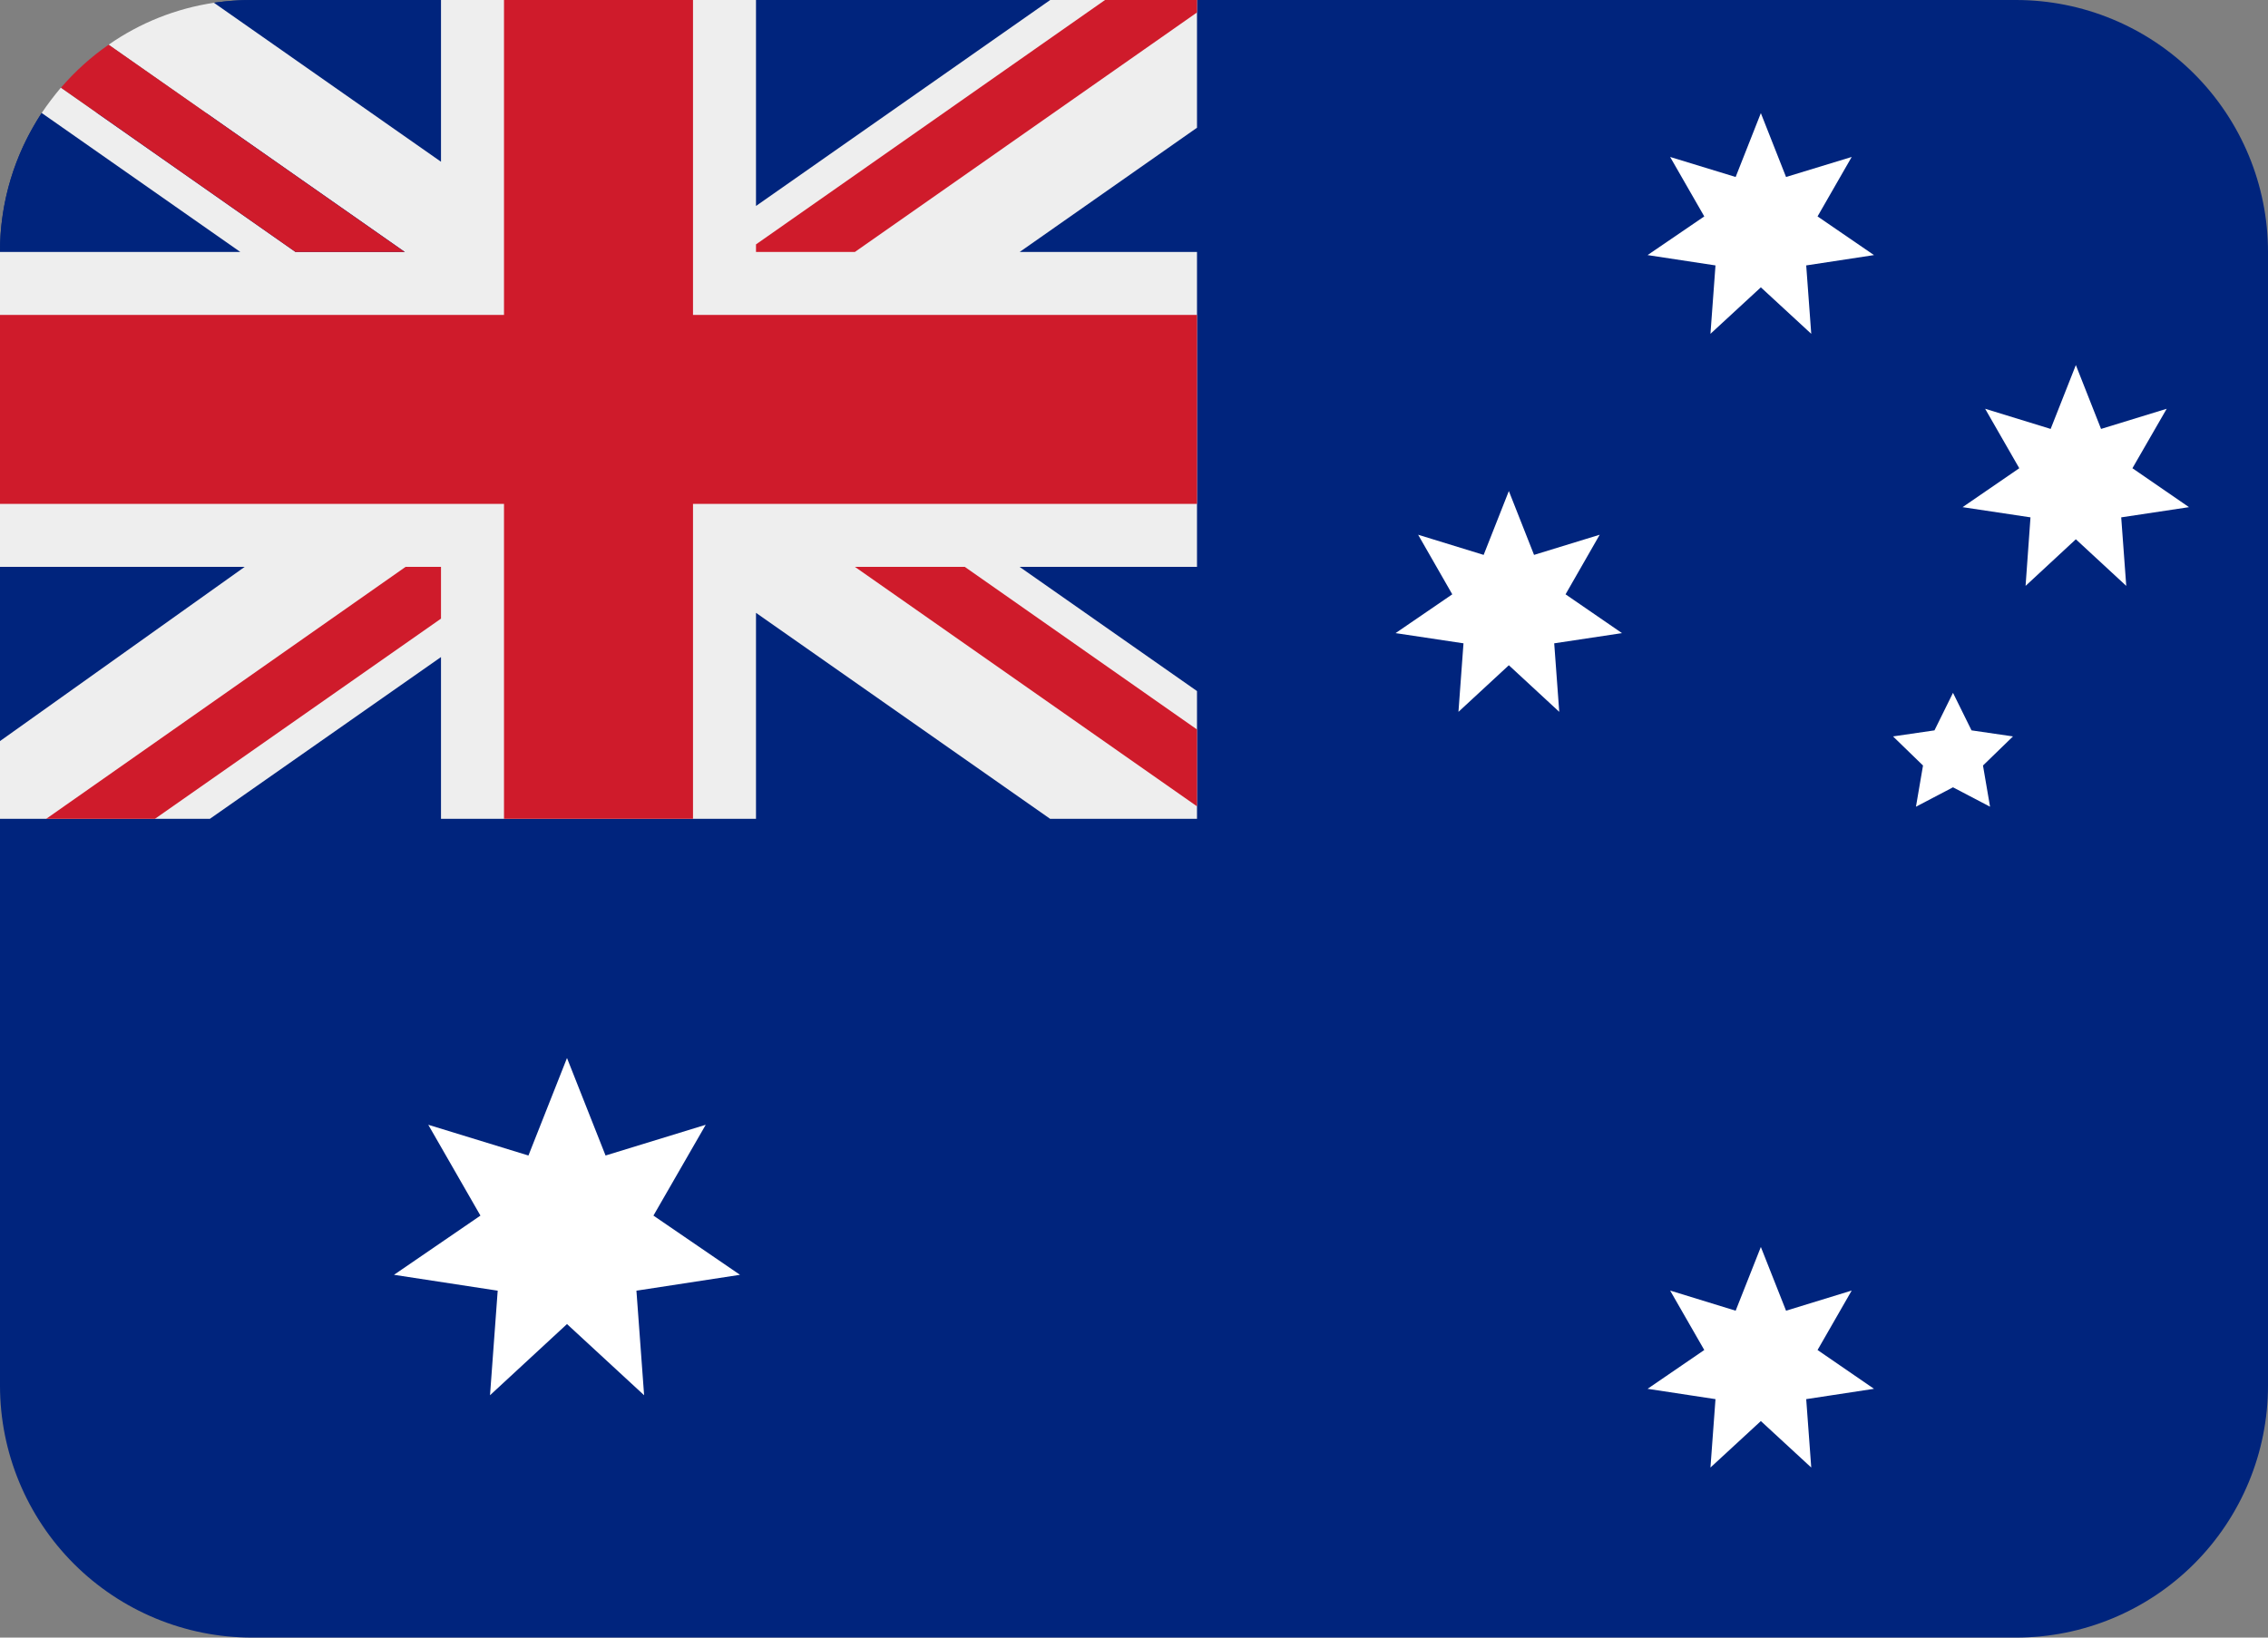
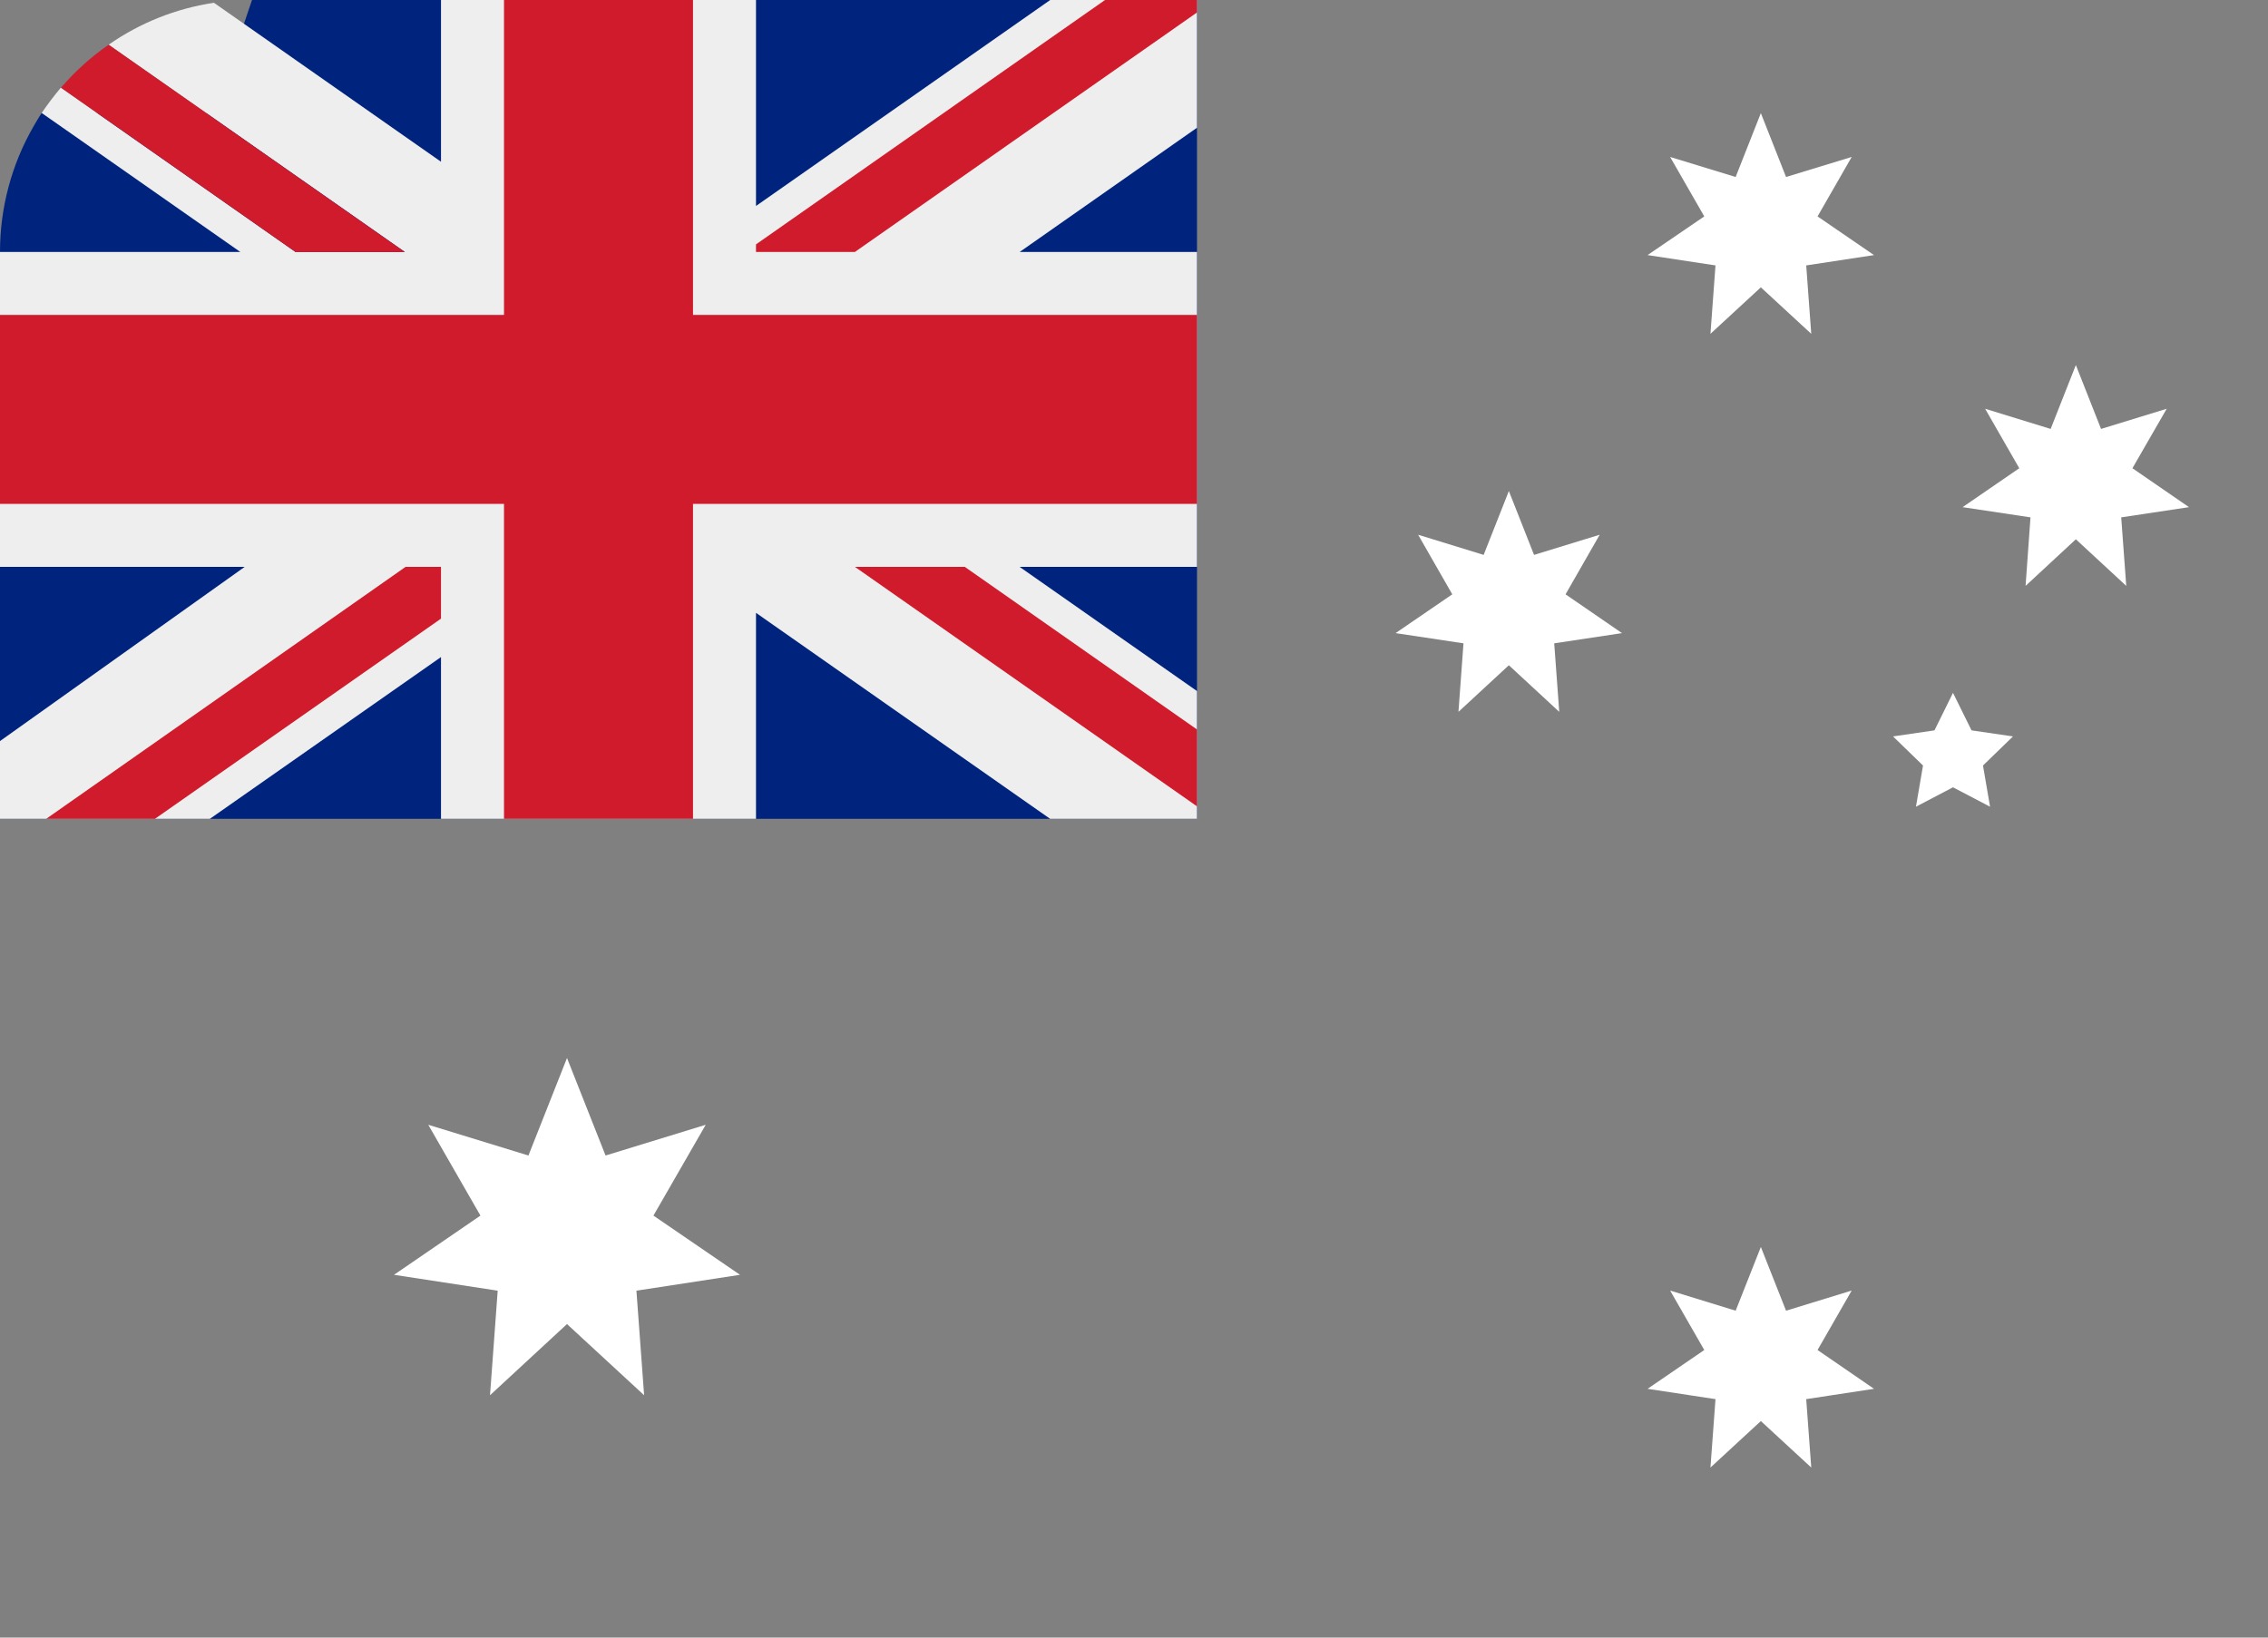
<svg xmlns="http://www.w3.org/2000/svg" width="18" height="13" viewBox="0 0 18 13" fill="none">
  <rect x="0" y="0" width="18" height="13" fill="#808080" stroke="none" />
-   <path d="M16 0H2C1.897 0 1.796 0.008 1.698 0.022L1.696 0.899L0.331 0.897C0.115 1.224 -0.001 1.608 2.09221e-06 2V11C2.09221e-06 11.53 0.211 12.039 0.586 12.414C0.961 12.789 1.47 13 2 13H16C16.53 13 17.039 12.789 17.414 12.414C17.789 12.039 18 11.53 18 11V2C18 1.47 17.789 0.961 17.414 0.586C17.039 0.211 16.53 0 16 0Z" fill="#00247D" />
  <path d="M4.5 10.511L3.889 11.076L3.95 10.246L3.127 10.12L3.813 9.65L3.399 8.929L4.194 9.173L4.5 8.399L4.806 9.173L5.601 8.929L5.186 9.65L5.873 10.12L5.051 10.246L5.112 11.076L4.5 10.511ZM13.975 2.281L13.575 2.65L13.615 2.107L13.076 2.025L13.526 1.718L13.255 1.246L13.775 1.405L13.975 0.898L14.175 1.405L14.696 1.246L14.425 1.718L14.873 2.025L14.335 2.107L14.375 2.65L13.975 2.281ZM11.975 5.281L11.575 5.651L11.615 5.107L11.076 5.026L11.526 4.718L11.255 4.245L11.775 4.405L11.975 3.898L12.175 4.405L12.696 4.245L12.425 4.718L12.873 5.026L12.335 5.107L12.375 5.651L11.975 5.281ZM16.475 4.281L16.076 4.651L16.115 4.107L15.576 4.026L16.026 3.717L15.755 3.245L16.275 3.405L16.475 2.898L16.675 3.405L17.196 3.245L16.924 3.717L17.373 4.026L16.835 4.107L16.875 4.651L16.475 4.281ZM13.975 11.281L13.575 11.65L13.615 11.107L13.076 11.025L13.526 10.717L13.255 10.245L13.775 10.405L13.975 9.899L14.175 10.405L14.696 10.245L14.425 10.717L14.873 11.025L14.335 11.107L14.375 11.65L13.975 11.281ZM15.5 5.5L15.647 5.798L15.976 5.846L15.738 6.077L15.794 6.404L15.5 6.25L15.206 6.404L15.262 6.077L15.024 5.846L15.353 5.798L15.5 5.5Z" fill="white" />
-   <path d="M9.5 6.5V0H2C1.84 0 1.698 0.022 1.698 0.022L1.696 0.899L0.331 0.897C0.331 0.897 0.31 0.927 0.268 1C0.092 1.304 -0 1.649 1.42496e-06 2V6.5H9.5Z" fill="#00247D" />
+   <path d="M9.5 6.5V0H2L1.696 0.899L0.331 0.897C0.331 0.897 0.31 0.927 0.268 1C0.092 1.304 -0 1.649 1.42496e-06 2V6.5H9.5Z" fill="#00247D" />
  <path d="M9.5 0H8.335L6 1.635V0H3.5V1.284L1.698 0.022C1.397 0.067 1.111 0.181 0.862 0.355L3.213 2H2.345L0.483 0.696C0.429 0.76 0.378 0.827 0.331 0.897L1.907 2H0V4.5H1.942L0 5.883V6.5H1.666L3.5 5.216V6.5H6V4.865L8.334 6.5H9.5V5.486L8.092 4.5H9.5V2H8.093L9.5 1.014V0Z" fill="#EEEEEE" />
  <path d="M5.5 0H4V2.5H0V4H4V6.5H5.5V4H9.5V2.5H5.5V0Z" fill="#CF1B2B" />
  <path d="M9.5 0H8.77L6 1.94V2H6.785L9.5 0.099V0ZM0.862 0.355C0.722 0.452 0.595 0.567 0.484 0.696L2.345 2H3.212L0.862 0.355ZM3.219 4.5L0.367 6.5H1.23L3.5 4.911V4.5H3.219ZM9.5 6.401V5.791L7.657 4.5H6.785L9.5 6.401Z" fill="#CF1B2B" />
</svg>